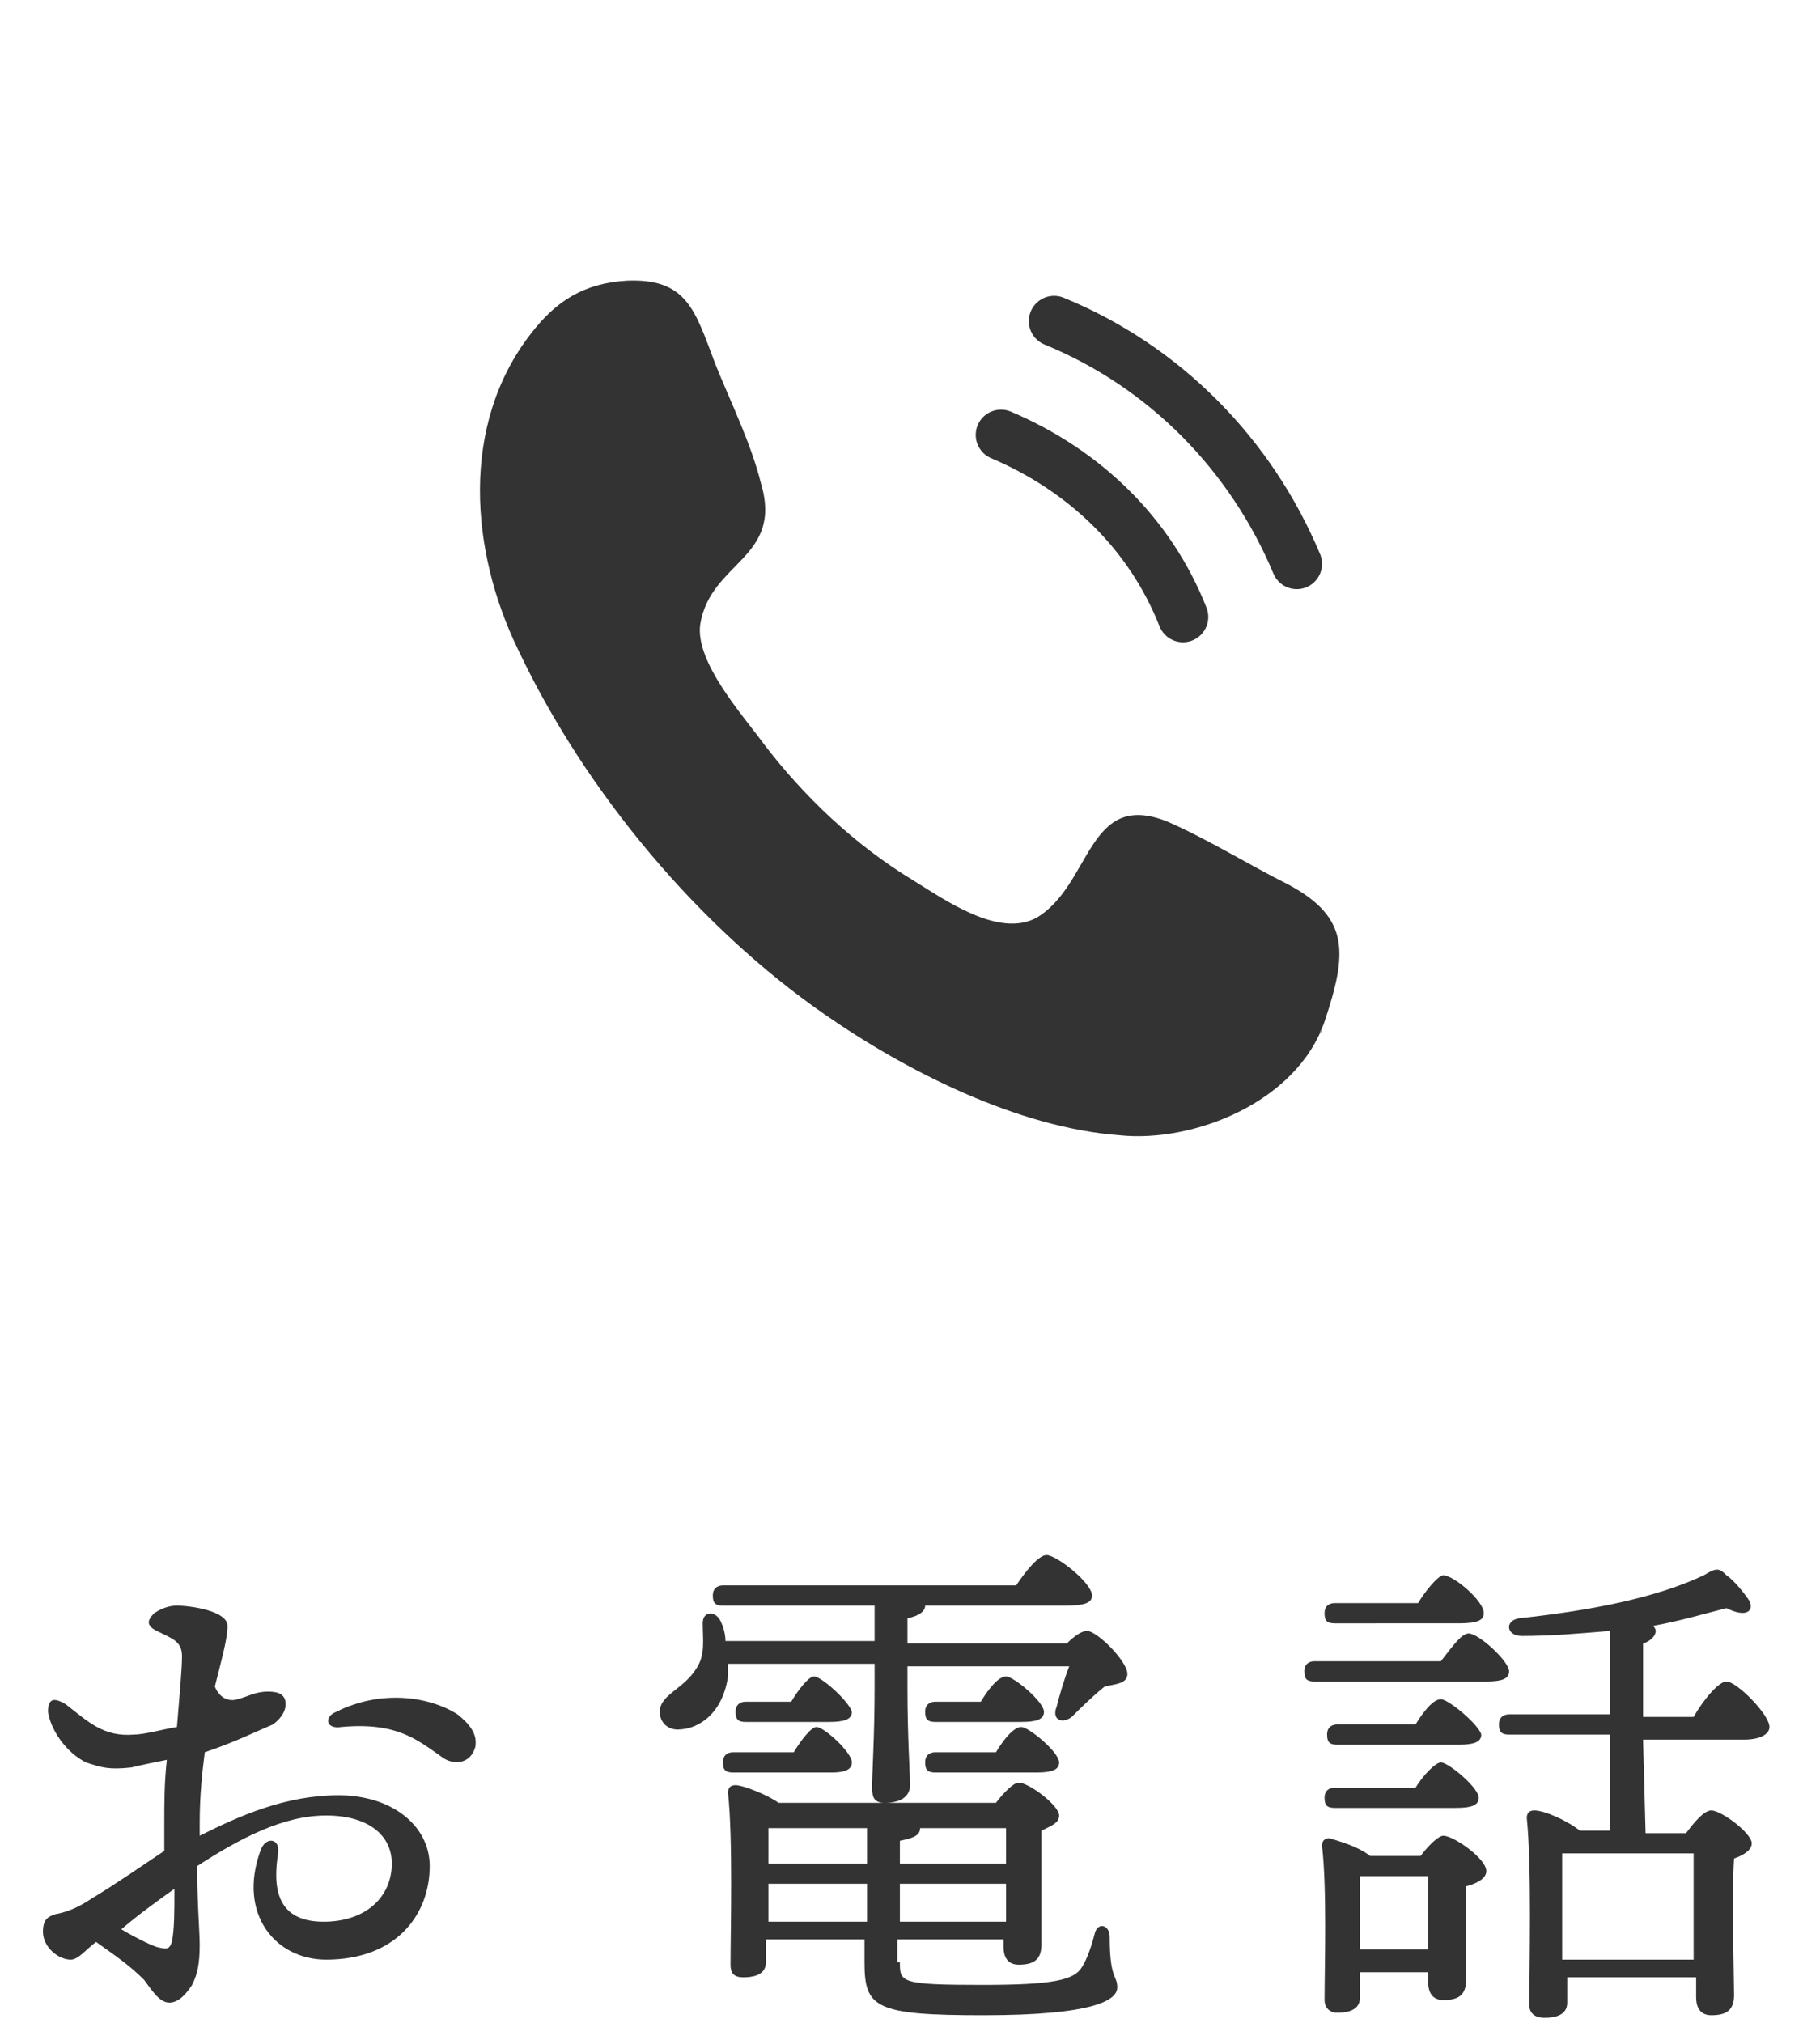
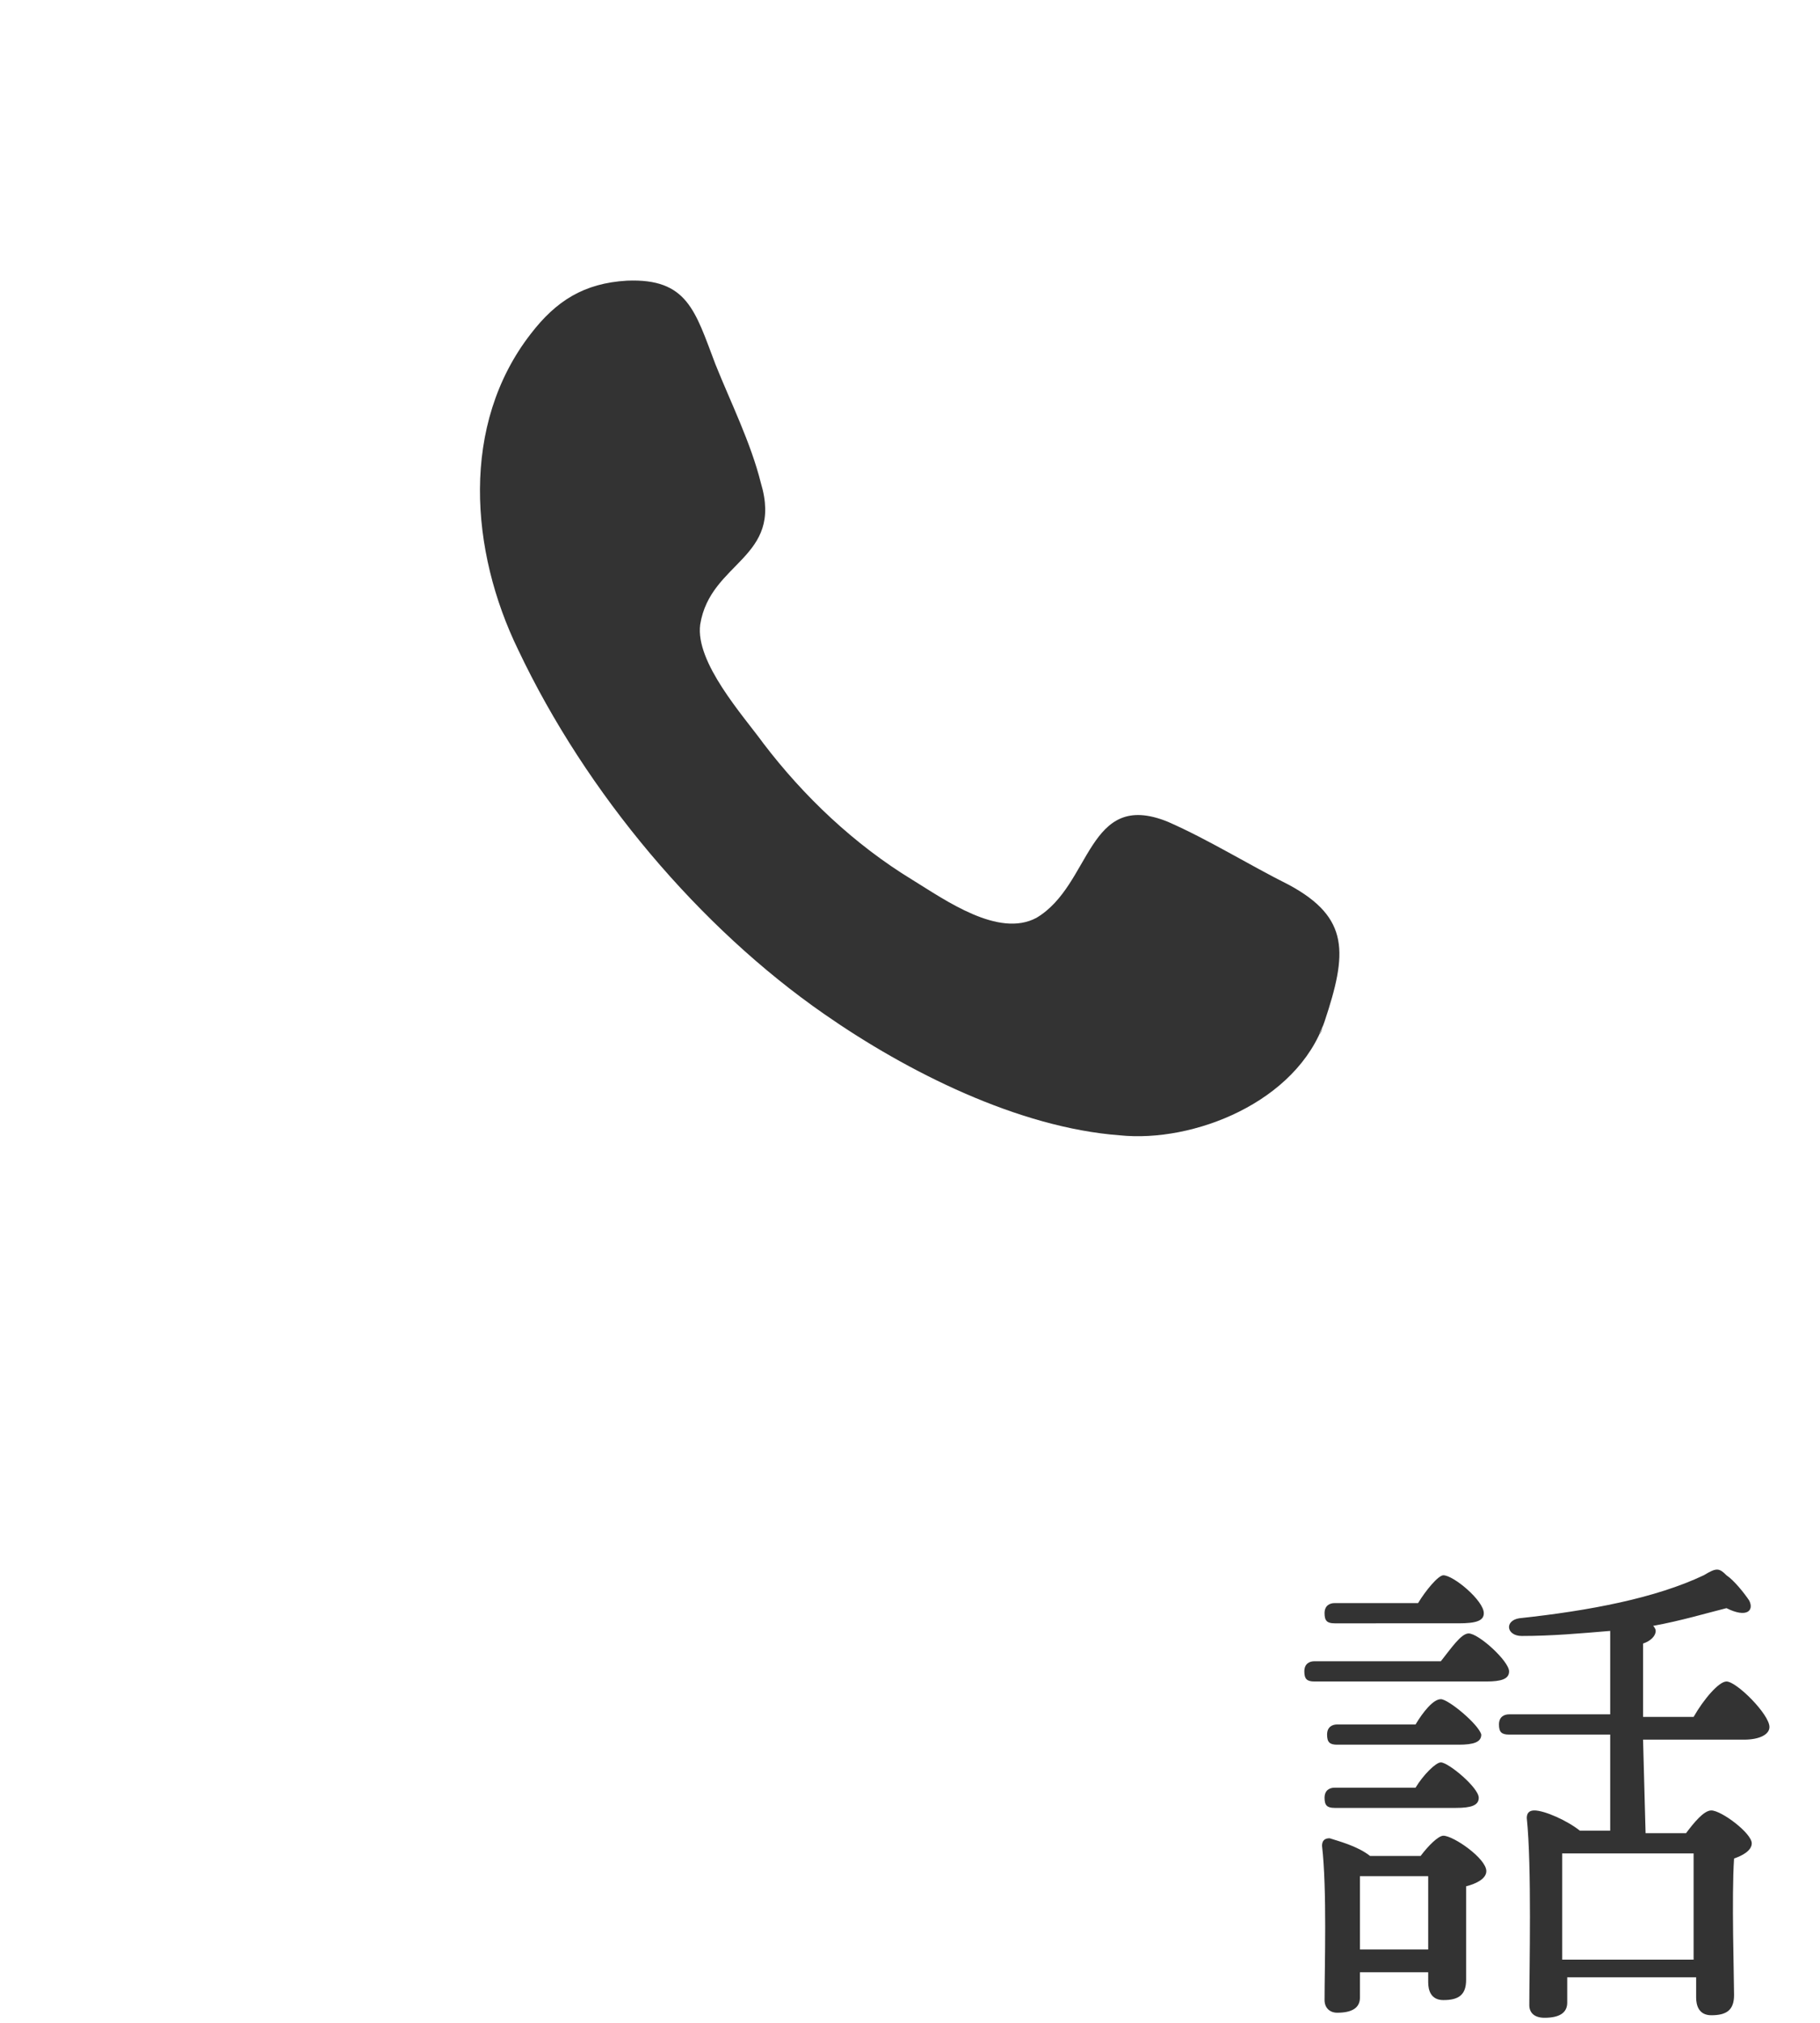
<svg xmlns="http://www.w3.org/2000/svg" version="1.1" id="レイヤー_1" x="0px" y="0px" width="72px" height="80px" viewBox="0 0 72 80" style="enable-background:new 0 0 72 80;" xml:space="preserve">
  <style type="text/css">
	.st0{fill:#333333;}
	.st1{fill:none;stroke:#333333;stroke-width:2;stroke-linecap:round;stroke-miterlimit:10;}
</style>
  <g>
    <g>
-       <path class="st0" d="M6.2,64.5c-0.4-0.2-0.4-0.4-0.1-0.7c0.3-0.2,0.6-0.3,0.9-0.3c0.5,0,2,0.2,2,0.8c0,0.5-0.2,1.2-0.5,2.4    c0.2,0.5,0.6,0.6,0.9,0.5c0.4-0.1,0.7-0.3,1.2-0.3c0.4,0,0.7,0.1,0.7,0.5c0,0.2-0.1,0.5-0.5,0.8c-0.5,0.2-1.5,0.7-2.7,1.1    C8,70.1,7.9,71,7.9,72.1c0,0.2,0,0.4,0,0.5c1.6-0.8,3.4-1.6,5.5-1.6s3.6,1.2,3.6,2.8c0,1.9-1.3,3.7-4.1,3.7c-2,0-3.5-1.8-2.6-4.3    c0.2-0.6,0.8-0.5,0.7,0.1c-0.2,1.3-0.1,2.7,1.8,2.7c1.7,0,2.7-1,2.7-2.3c0-1.1-0.9-1.9-2.6-1.9s-3.4,0.9-5.1,2    c0,1.5,0.1,2.6,0.1,3.1c0,0.8-0.1,1.2-0.3,1.6c-0.2,0.3-0.5,0.7-0.9,0.7s-0.7-0.5-1-0.9c-0.6-0.6-1.2-1-1.9-1.5    c-0.4,0.3-0.7,0.7-1,0.7c-0.5,0-1.1-0.5-1.1-1.1c0-0.5,0.2-0.6,0.5-0.7c0.6-0.1,1.1-0.4,1.4-0.6c1-0.6,2-1.3,2.9-1.9    c0-0.3,0-0.7,0-1.1c0-0.8,0-1.6,0.1-2.5c-0.5,0.1-1,0.2-1.4,0.3c-0.9,0.1-1.2,0-1.8-0.2c-0.8-0.4-1.4-1.3-1.5-2    c0-0.5,0.2-0.6,0.7-0.3c0.9,0.7,1.5,1.3,2.7,1.2c0.4,0,1.1-0.2,1.7-0.3c0.1-1.2,0.2-2.3,0.2-2.8C7.2,64.9,6.8,64.8,6.2,64.5    L6.2,64.5z M6.8,76.8c0.1-0.5,0.1-1.2,0.1-2.1c-0.7,0.5-1.4,1-2.1,1.6c0.5,0.3,1.1,0.6,1.4,0.7C6.6,77.1,6.7,77.1,6.8,76.8z     M13.3,67.7c1.8-0.9,3.7-0.6,4.8,0.1c0.5,0.4,0.8,0.8,0.7,1.3c-0.2,0.7-0.9,0.7-1.3,0.4c-1-0.7-1.8-1.4-4-1.2    C12.9,68.4,12.8,67.9,13.3,67.7z" />
-       <path class="st0" d="M42.2,65c0.3-0.3,0.6-0.5,0.8-0.5c0.4,0,1.6,1.2,1.6,1.7c0,0.4-0.5,0.4-0.9,0.5c-0.5,0.4-1,0.9-1.3,1.2    c-0.4,0.3-0.8,0.1-0.6-0.4c0.1-0.4,0.3-1.1,0.5-1.6h-6.4v0.9c0,1.9,0.1,3.3,0.1,3.8c0,0.4-0.3,0.7-1,0.7c-0.4,0-0.5-0.2-0.5-0.6    c0-0.6,0.1-2,0.1-4v-0.9h-5.8c0,0.2,0,0.3,0,0.5c-0.2,1.4-1.1,2.1-2,2.1c-0.4,0-0.7-0.3-0.7-0.7c0-0.7,1-0.9,1.5-1.8    c0.3-0.5,0.2-1.1,0.2-1.7c0-0.5,0.5-0.5,0.7-0.1c0.1,0.2,0.2,0.5,0.2,0.8h5.9v-1.4h-6c-0.3,0-0.4-0.1-0.4-0.4    c0-0.3,0.2-0.4,0.4-0.4h11.6c0.4-0.6,0.9-1.2,1.2-1.2c0.4,0,1.8,1.1,1.8,1.6c0,0.3-0.3,0.4-1.1,0.4h-5.5l0,0    c0,0.2-0.2,0.4-0.7,0.5v1H42.2z M29,70.1c-0.3,0-0.4-0.1-0.4-0.4s0.2-0.4,0.4-0.4h2.4c0.3-0.5,0.7-1,0.9-1c0.3,0,1.4,1,1.4,1.4    c0,0.3-0.3,0.4-0.8,0.4H29z M35.6,77.6c0,0.8,0,0.9,3.3,0.9c2.8,0,3.6-0.2,3.9-0.7c0.2-0.3,0.4-0.9,0.5-1.3    c0.1-0.5,0.6-0.4,0.6,0.1c0,1.7,0.3,1.5,0.3,2s-0.9,1.1-5.3,1.1c-4.3,0-4.7-0.3-4.7-2.1v-0.9h-3.9v0.9c0,0.4-0.3,0.6-0.9,0.6    c-0.4,0-0.5-0.2-0.5-0.5c0-1.3,0.1-5-0.1-6.8c0-0.2,0.1-0.3,0.3-0.3c0.3,0,1.3,0.4,1.7,0.7h8.6c0.3-0.4,0.7-0.8,0.9-0.8    c0.4,0,1.6,0.9,1.6,1.3c0,0.3-0.3,0.4-0.7,0.6c0,1.2,0,3.8,0,4.5c0,0.6-0.3,0.8-0.9,0.8c-0.5,0-0.6-0.4-0.6-0.7v-0.3h-4.2v0.9    C35.5,77.6,35.6,77.6,35.6,77.6z M29.5,68.1c-0.3,0-0.4-0.1-0.4-0.4s0.2-0.4,0.4-0.4h1.8c0.3-0.5,0.7-1,0.9-1c0.3,0,1.4,1,1.5,1.4    c0,0.3-0.3,0.4-0.9,0.4H29.5z M30.4,72.3c0,0.3,0,0.9,0,1.4h3.9c0-0.5,0-1,0-1.4h-3.7H30.4z M34.3,76c0-0.5,0-1,0-1.5h-3.9v0.3V76    H34.3z M39.8,76v-1.5h-4.2V76H39.8z M35.6,73.7h4.2c0-0.6,0-1.1,0-1.4h-3.4c0,0.3-0.3,0.4-0.8,0.5V73.7z M37,68.1    c-0.3,0-0.4-0.1-0.4-0.4s0.2-0.4,0.4-0.4h1.8c0.3-0.5,0.7-1,1-1s1.5,1,1.5,1.4c0,0.3-0.3,0.4-0.9,0.4H37z M37,70.1    c-0.3,0-0.4-0.1-0.4-0.4s0.2-0.4,0.4-0.4h2.4c0.3-0.5,0.7-1,1-1s1.5,1,1.5,1.4c0,0.3-0.3,0.4-0.9,0.4H37z" />
      <path class="st0" d="M57,65.7c0.4-0.5,0.8-1.1,1.1-1.1c0.4,0,1.6,1.1,1.6,1.5c0,0.3-0.3,0.4-0.9,0.4H52c-0.3,0-0.4-0.1-0.4-0.4    s0.2-0.4,0.4-0.4H57z M56.2,73.4c0.3-0.4,0.7-0.8,0.9-0.8c0.4,0,1.7,0.9,1.7,1.4c0,0.3-0.4,0.5-0.8,0.6c0,1.2,0,3.1,0,3.7    s-0.3,0.8-0.9,0.8c-0.5,0-0.6-0.4-0.6-0.7V78h-2.7v1c0,0.4-0.3,0.6-0.9,0.6c-0.3,0-0.5-0.2-0.5-0.5c0-1.3,0.1-4.4-0.1-6.1    c0-0.2,0.1-0.3,0.3-0.3c0.3,0.1,1.1,0.3,1.6,0.7C54.2,73.4,56.2,73.4,56.2,73.4z M52.8,64.2c-0.3,0-0.4-0.1-0.4-0.4    c0-0.3,0.2-0.4,0.4-0.4h3.3c0.3-0.5,0.8-1.1,1-1.1c0.4,0,1.6,1,1.6,1.5c0,0.3-0.3,0.4-1,0.4H52.8z M56,68.2c0.3-0.5,0.7-1,1-1    s1.5,1,1.6,1.4c0,0.3-0.3,0.4-0.9,0.4h-4.8c-0.3,0-0.4-0.1-0.4-0.4s0.2-0.4,0.4-0.4H56z M56,70.7c0.3-0.5,0.8-1,1-1    c0.3,0,1.5,1,1.5,1.4c0,0.3-0.3,0.4-0.9,0.4h-4.8c-0.3,0-0.4-0.1-0.4-0.4s0.2-0.4,0.4-0.4H56z M56.5,77.2c0-1,0-2.3,0-3h-2.6h-0.1    c0,0.5,0,1.8,0,2.2v0.7h2.7C56.5,77.1,56.5,77.2,56.5,77.2z M65.1,72.5h1.6c0.3-0.4,0.7-0.9,1-0.9c0.4,0,1.6,0.9,1.6,1.3    c0,0.3-0.4,0.5-0.7,0.6c-0.1,1.5,0,4.7,0,5.4c0,0.6-0.3,0.8-0.9,0.8c-0.5,0-0.6-0.4-0.6-0.7v-0.8H62v1c0,0.4-0.3,0.6-0.9,0.6    c-0.4,0-0.6-0.2-0.6-0.5c0-1.4,0.1-5.5-0.1-7.4c0-0.2,0.1-0.3,0.3-0.3c0.4,0,1.3,0.4,1.8,0.8h1.2v-3.8h-4c-0.3,0-0.4-0.1-0.4-0.4    s0.2-0.4,0.4-0.4h4v-3.3c-1.2,0.1-2.3,0.2-3.5,0.2c-0.6,0-0.7-0.6-0.1-0.7c2.8-0.3,5.4-0.8,7.3-1.7c0.5-0.3,0.6-0.3,0.9,0    c0.3,0.2,0.7,0.7,0.9,1c0.2,0.4-0.1,0.7-0.9,0.3c-0.8,0.2-1.8,0.5-2.9,0.7c0,0,0.1,0.1,0.1,0.2c0,0.2-0.2,0.4-0.5,0.5v2.9h2    c0.4-0.7,1-1.4,1.3-1.4c0.4,0,1.7,1.3,1.7,1.8c0,0.3-0.4,0.5-1,0.5h-4L65.1,72.5L65.1,72.5z M67,77.5c0-1.4,0-3.3,0-4.2h-5.2    c0,0.6,0,2.3,0,2.7v1.5H67z" />
    </g>
  </g>
  <path class="st0" d="M51,35c-1.6-0.8-3.2-1.8-4.8-2.5c-3.2-1.3-3,2.5-5.2,3.8c-1.5,0.8-3.6-0.7-4.9-1.5c-2.3-1.4-4.3-3.3-5.9-5.4  c-0.8-1.1-2.7-3.2-2.5-4.7c0.4-2.5,3.3-2.6,2.4-5.6c-0.4-1.6-1.2-3.2-1.8-4.7c-0.8-2.1-1.1-3.4-3.5-3.3c-1.7,0.1-2.8,0.8-3.8,2.1  c-2.8,3.6-2.4,8.6-0.5,12.5c2.7,5.7,7.2,11,12.1,14.4c3.3,2.3,7.7,4.5,11.7,4.8c2.9,0.3,7-1.3,8.1-4.5c-0.1,0.2-0.1,0.4-0.2,0.5  c0-0.1,0.1-0.2,0.2-0.5c0-0.1,0.1-0.2,0.1-0.3c0,0.1-0.1,0.2-0.1,0.3C53.3,37.7,53.4,36.3,51,35L51,35L51,35z M52.5,40.2  c0-0.1,0.1-0.2,0.1-0.3C52.6,40,52.5,40.1,52.5,40.2L52.5,40.2L52.5,40.2z" />
-   <path class="st1" d="M39.6,17.2c3.3,1.4,5.9,3.9,7.2,7.2" />
-   <path class="st1" d="M41.7,12.7c4.4,1.8,7.8,5.3,9.6,9.6" />
</svg>